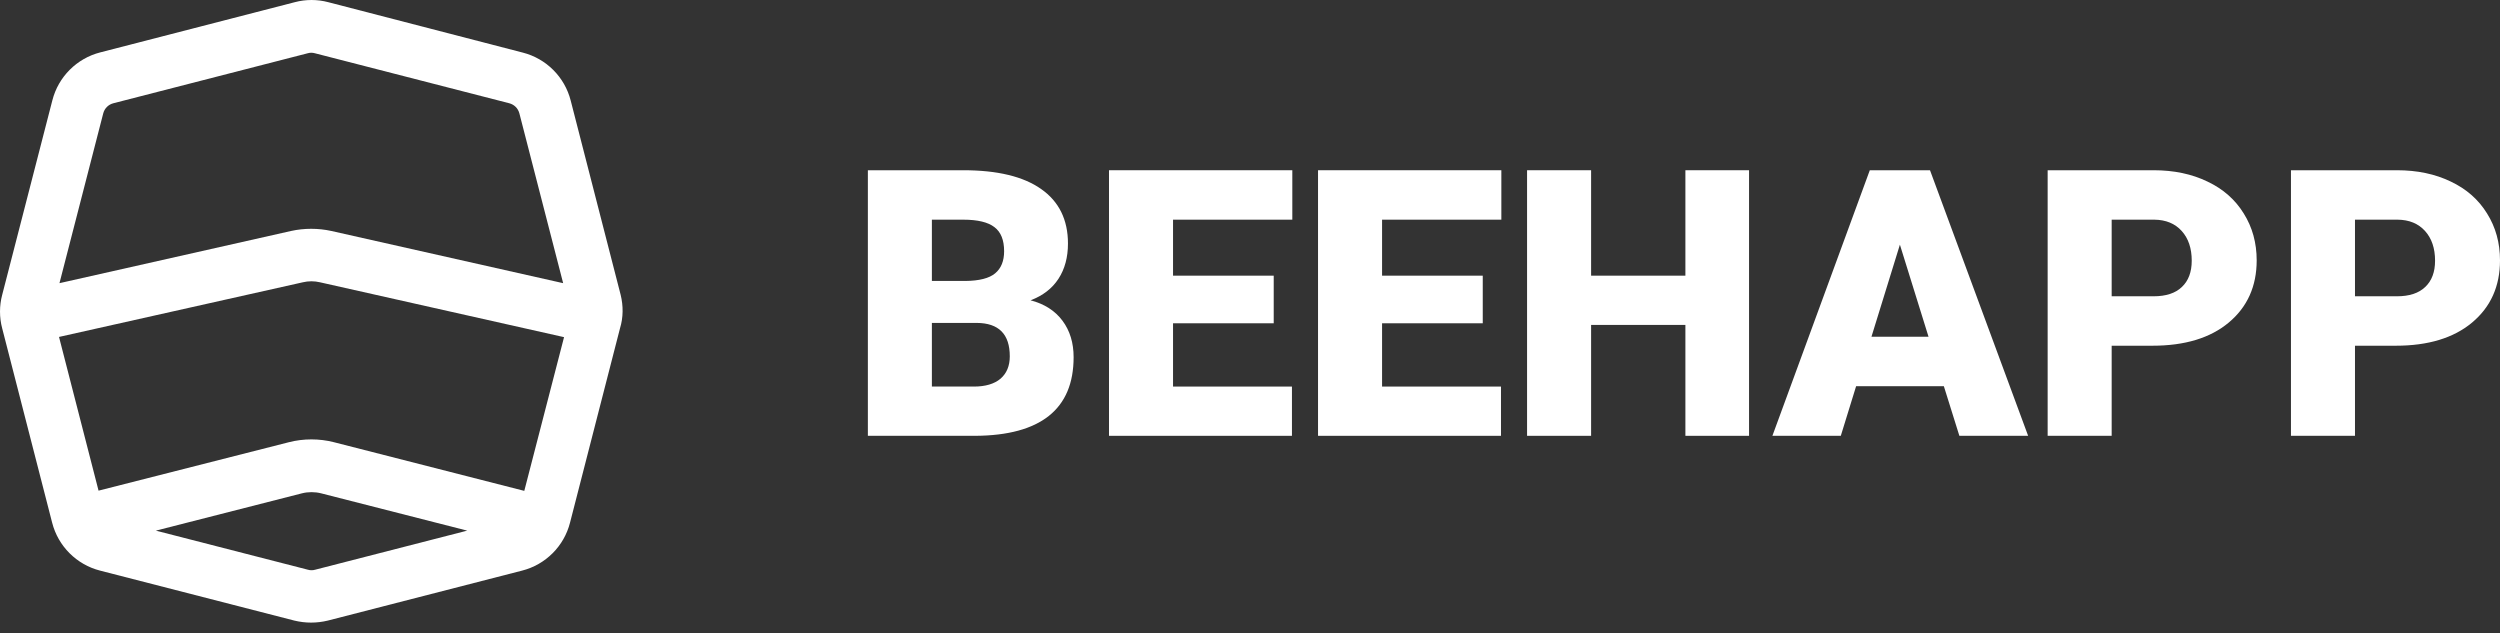
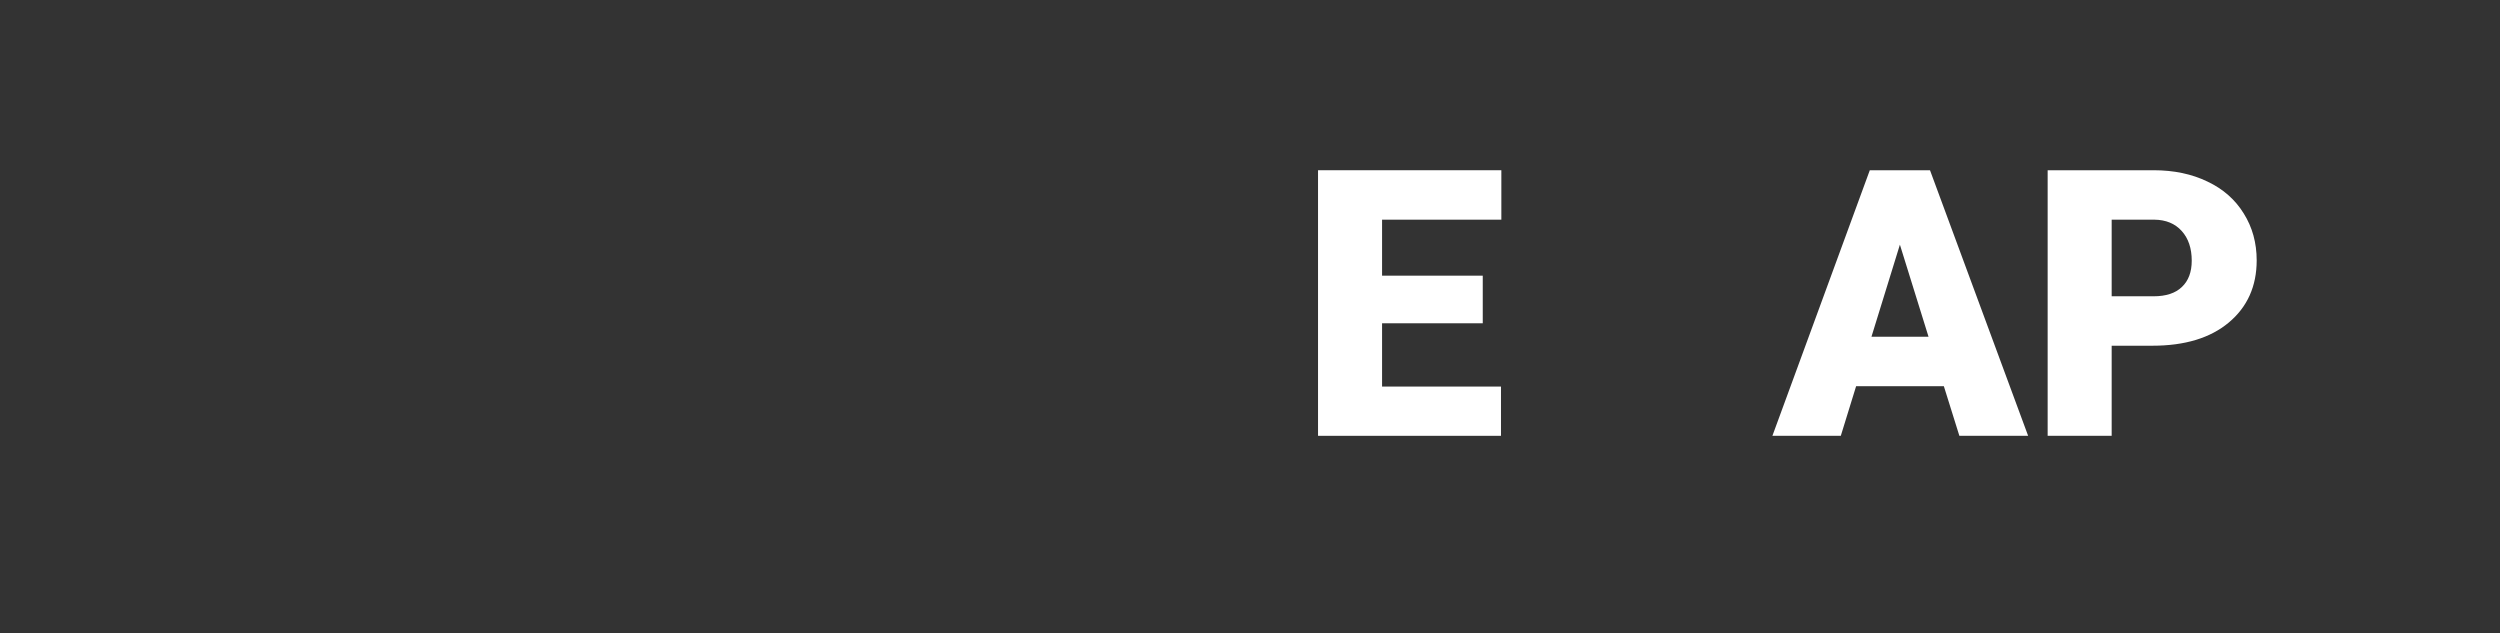
<svg xmlns="http://www.w3.org/2000/svg" width="150" height="38" viewBox="0 0 150 38" fill="none">
  <rect x="0" y="0" width="150" height="38" fill="#333333" stroke="none" />
-   <path d="M37.241 17.697L34.242 6.034C33.883 4.622 32.777 3.515 31.364 3.155L19.691 0.13C19.038 -0.043 18.345 -0.043 17.692 0.13L6.02 3.142C4.607 3.502 3.501 4.608 3.141 6.021L0.13 17.697C-0.043 18.35 -0.043 19.043 0.13 19.696L3.128 31.358C3.488 32.771 4.594 33.877 6.006 34.237L17.666 37.236C17.999 37.316 18.332 37.356 18.665 37.356C18.998 37.356 19.331 37.316 19.665 37.236L31.324 34.237C32.737 33.877 33.843 32.771 34.202 31.358L37.201 19.696C37.401 19.043 37.401 18.35 37.241 17.697ZM6.193 6.807C6.273 6.501 6.499 6.274 6.806 6.194L18.465 3.195C18.599 3.155 18.745 3.155 18.892 3.195L30.551 6.194C30.858 6.274 31.084 6.501 31.164 6.807L33.789 16.99L19.878 13.858C19.092 13.685 18.252 13.685 17.466 13.858L3.568 16.99L6.193 6.807ZM18.905 34.184C18.772 34.224 18.612 34.224 18.479 34.184L9.351 31.838L18.119 29.599C18.492 29.506 18.892 29.506 19.265 29.599L28.033 31.838L18.905 34.184ZM31.457 29.452L20.038 26.533C19.158 26.307 18.212 26.307 17.333 26.533L5.913 29.439L3.541 20.216L18.172 16.937C18.505 16.857 18.865 16.857 19.198 16.937L33.843 20.229L31.457 29.452Z" fill="white" />
-   <path d="M52.072 26.149V10.214H57.796C59.846 10.214 61.404 10.59 62.469 11.342C63.541 12.093 64.078 13.184 64.078 14.614C64.078 15.438 63.888 16.142 63.509 16.726C63.129 17.31 62.571 17.74 61.834 18.018C62.666 18.236 63.304 18.645 63.749 19.243C64.195 19.842 64.417 20.571 64.417 21.432C64.417 22.994 63.921 24.168 62.929 24.956C61.944 25.737 60.481 26.134 58.54 26.149H52.072ZM55.913 19.375V23.194H58.431C59.124 23.194 59.656 23.037 60.029 22.724C60.401 22.403 60.587 21.954 60.587 21.378C60.587 20.05 59.926 19.382 58.606 19.375H55.913ZM55.913 16.858H57.916C58.755 16.85 59.354 16.697 59.711 16.398C60.069 16.099 60.247 15.657 60.247 15.074C60.247 14.402 60.054 13.921 59.667 13.629C59.281 13.33 58.657 13.18 57.796 13.18H55.913V16.858Z" fill="white" />
-   <path d="M76.423 19.397H70.382V23.194H77.517V26.149H66.54V10.214H77.539V13.18H70.382V16.54H76.423V19.397Z" fill="white" />
  <path d="M88.965 19.397H82.924V23.194H90.059V26.149H79.082V10.214H90.081V13.18H82.924V16.54H88.965V19.397Z" fill="white" />
-   <path d="M104.943 26.149H101.124V19.495H95.466V26.149H91.624V10.214H95.466V16.54H101.124V10.214H104.943V26.149Z" fill="white" />
  <path d="M116.631 23.172H111.367L110.448 26.149H106.344L112.188 10.214H115.8L121.688 26.149H117.562L116.631 23.172ZM112.287 20.206H115.712L113.994 14.68L112.287 20.206Z" fill="white" />
  <path d="M126.7 20.743V26.149H122.859V10.214H129.217C130.436 10.214 131.512 10.441 132.446 10.893C133.387 11.338 134.113 11.976 134.624 12.808C135.142 13.633 135.401 14.57 135.401 15.621C135.401 17.175 134.842 18.419 133.726 19.353C132.617 20.279 131.092 20.743 129.151 20.743H126.7ZM126.7 17.777H129.217C129.961 17.777 130.527 17.591 130.913 17.219C131.307 16.847 131.504 16.321 131.504 15.643C131.504 14.899 131.304 14.304 130.903 13.859C130.501 13.414 129.954 13.188 129.261 13.18H126.7V17.777Z" fill="white" />
-   <path d="M141.299 20.743V26.149H137.458V10.214H143.817C145.035 10.214 146.111 10.441 147.045 10.893C147.986 11.338 148.712 11.976 149.223 12.808C149.741 13.633 150 14.57 150 15.621C150 17.175 149.442 18.419 148.326 19.353C147.217 20.279 145.692 20.743 143.751 20.743H141.299ZM141.299 17.777H143.817C144.561 17.777 145.126 17.591 145.513 17.219C145.907 16.847 146.104 16.321 146.104 15.643C146.104 14.899 145.903 14.304 145.502 13.859C145.101 13.414 144.553 13.188 143.86 13.18H141.299V17.777Z" fill="white" />
</svg>